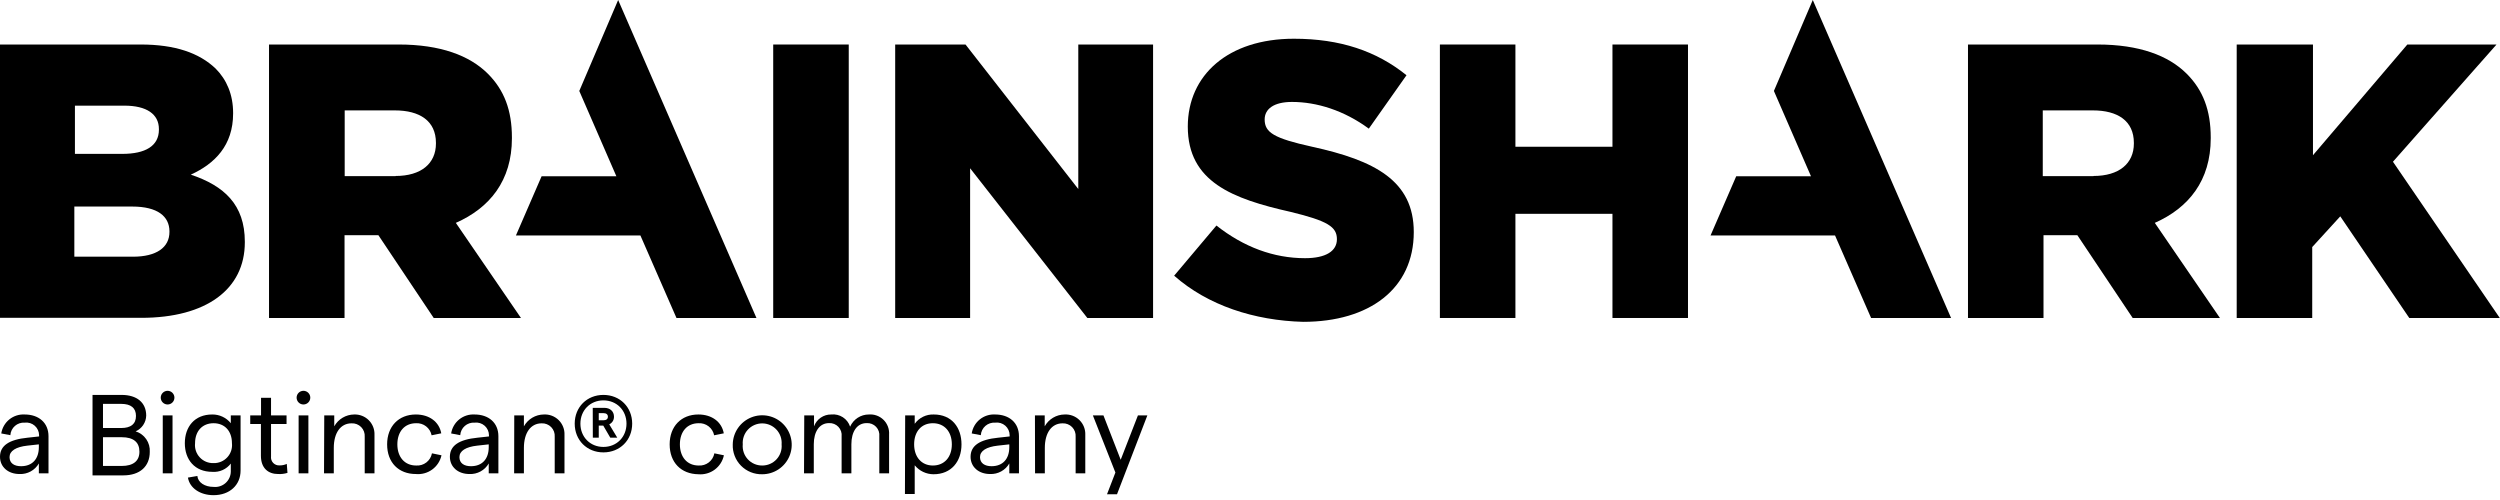
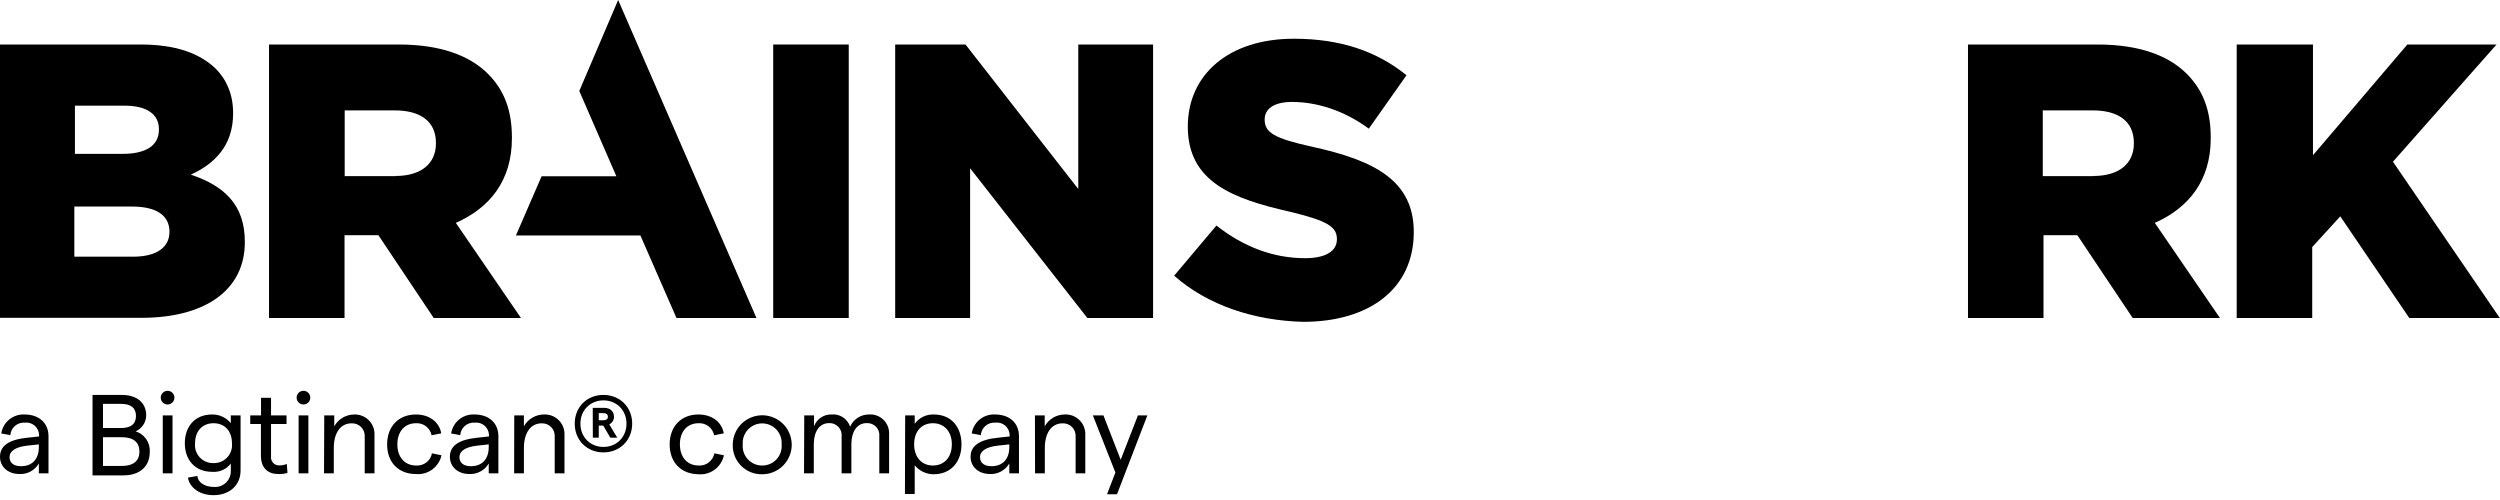
<svg xmlns="http://www.w3.org/2000/svg" width="435" height="87" viewBox="0 0 435 87" fill="none">
  <path fill-rule="evenodd" clip-rule="evenodd" d="M23.004 35.939H12.935V44.666H23.133C27.212 44.666 29.485 43.065 29.485 40.354V40.225C29.459 37.643 27.419 35.939 23.004 35.939ZM27.651 22.462C27.651 19.854 25.509 18.383 21.636 18.383H13.038V26.774H21.3C25.276 26.774 27.651 25.405 27.651 22.565V22.462ZM0.129 7.745H24.476C30.491 7.745 34.674 9.217 37.514 11.928C39.45 13.864 40.561 16.472 40.561 19.648V19.751C40.561 25.302 37.385 28.478 33.202 30.388C38.986 32.325 42.6 35.603 42.6 42.058V42.161C42.6 50.32 35.913 55.303 24.579 55.303H0V7.745H0.129Z" fill="black" />
  <path fill-rule="evenodd" clip-rule="evenodd" d="M68.832 30.62C73.247 30.62 75.854 28.478 75.854 24.966V24.863C75.854 21.016 73.014 19.209 68.703 19.209H59.976V30.646H68.832V30.62ZM46.834 7.745H69.374C76.629 7.745 81.715 9.656 84.891 12.832C87.731 15.672 89.073 19.183 89.073 23.934V24.063C89.073 31.421 85.226 36.172 79.314 38.779L90.648 55.329H75.467L65.837 40.922H59.95V55.329H46.809V7.745H46.834Z" fill="black" />
  <path fill-rule="evenodd" clip-rule="evenodd" d="M134.539 55.329H147.681V7.745H134.539V55.329Z" fill="black" />
  <path fill-rule="evenodd" clip-rule="evenodd" d="M155.762 7.745H168L187.622 32.893V7.745H200.635V55.329H189.197L168.8 29.278V55.329H155.762V7.745Z" fill="black" />
  <path fill-rule="evenodd" clip-rule="evenodd" d="M211.659 39.244C216.409 42.988 221.625 44.924 227.072 44.924C230.713 44.924 232.623 43.685 232.623 41.619C232.623 39.476 231.048 38.444 224.568 36.869C214.473 34.597 206.676 31.653 206.676 22.023C206.676 13.064 213.698 6.739 225.136 6.739C233.191 6.739 239.517 8.882 244.732 13.09L238.174 22.385C233.863 19.209 229.112 17.737 224.8 17.737C221.625 17.737 220.05 18.977 220.05 20.784C220.05 23.056 221.65 24.063 228.312 25.534C239.181 27.91 245.997 31.421 245.997 40.38C245.997 50.243 238.277 56 226.737 56C218.242 55.768 210.187 53.16 204.301 47.971L211.659 39.244Z" fill="black" />
-   <path fill-rule="evenodd" clip-rule="evenodd" d="M250.541 7.745H263.683V25.534H280.568V7.745H293.71V55.329H280.568V37.204H263.683V55.329H250.541V7.745Z" fill="black" />
  <path fill-rule="evenodd" clip-rule="evenodd" d="M364.271 30.62C368.686 30.62 371.294 28.478 371.294 24.966V24.863C371.294 21.016 368.454 19.209 364.168 19.209H355.441V30.646H364.271V30.62ZM342.429 7.745H364.968C372.223 7.745 377.309 9.656 380.485 12.832C383.325 15.672 384.668 19.183 384.668 23.934V24.063C384.668 31.421 380.821 36.172 374.934 38.779L386.268 55.329H371.087L361.457 40.922H355.57V55.329H342.429V7.745Z" fill="black" />
  <path fill-rule="evenodd" clip-rule="evenodd" d="M389.315 7.745H402.457V27.006L418.877 7.745H434.394L416.373 28.142L434.962 55.329H419.213L407.207 37.643L402.327 42.987V55.329H389.186V7.745H389.315Z" fill="black" />
  <path fill-rule="evenodd" clip-rule="evenodd" d="M107.559 0L100.795 15.827L107.25 30.672H94.237L89.77 40.974H111.432L117.706 55.329H131.622L107.559 0Z" fill="black" />
-   <path fill-rule="evenodd" clip-rule="evenodd" d="M315.423 0L308.658 15.827L315.113 30.672H302.101L297.634 40.974H319.296L325.57 55.329H339.486L315.423 0Z" fill="black" />
  <path d="M4.3 73.54C3.993 73.518 3.684 73.557 3.392 73.655C3.099 73.753 2.829 73.908 2.597 74.11C2.365 74.313 2.175 74.559 2.038 74.836C1.901 75.112 1.82 75.412 1.8 75.72L0.22 75.42C0.368 74.461 0.868 73.591 1.622 72.981C2.376 72.371 3.331 72.064 4.3 72.12C6.74 72.12 8.44 73.56 8.44 75.9V82.36H6.76V80.64C6.422 81.225 5.93 81.706 5.337 82.03C4.745 82.355 4.075 82.51 3.4 82.48C1.4 82.48 0 81.24 0 79.48C0 77.54 1.58 76.48 4.8 76.16L6.8 75.94V75.74C6.8 75.425 6.732 75.114 6.602 74.827C6.473 74.54 6.283 74.284 6.047 74.076C5.81 73.868 5.532 73.712 5.231 73.62C4.93 73.527 4.612 73.5 4.3 73.54ZM3.66 81.12C5.66 81.12 6.76 79.82 6.76 77.8V77.32L4.76 77.54C2.76 77.76 1.66 78.46 1.66 79.54C1.66 80.62 2.5 81.12 3.66 81.12Z" fill="black" />
  <path d="M16.1 68.715H21.16C23.8 68.715 25.44 70.035 25.44 72.315C25.426 72.9 25.245 73.468 24.919 73.954C24.593 74.439 24.136 74.821 23.6 75.055C24.352 75.289 25.004 75.77 25.45 76.419C25.896 77.069 26.111 77.849 26.06 78.635C26.06 81.155 24.34 82.715 21.46 82.715H16.1V68.715ZM21.1 74.475C22.76 74.475 23.66 73.775 23.66 72.375C23.66 70.975 22.76 70.275 21.1 70.275H17.92V74.475H21.1ZM21.18 81.075C23.18 81.075 24.26 80.215 24.26 78.595C24.26 76.975 23.26 76.075 21.18 76.075H17.92V81.075H21.18Z" fill="black" />
  <path d="M29.16 68C29.476 68 29.778 68.125 30.001 68.349C30.225 68.572 30.35 68.874 30.35 69.19C30.35 69.506 30.225 69.808 30.001 70.031C29.778 70.255 29.476 70.38 29.16 70.38C28.844 70.38 28.542 70.255 28.319 70.031C28.095 69.808 27.97 69.506 27.97 69.19C27.97 68.874 28.095 68.572 28.319 68.349C28.542 68.125 28.844 68 29.16 68V68ZM28.32 72.28H30.02V82.36H28.32V72.28Z" fill="black" />
  <path d="M32.16 77.12C32.16 74.26 33.86 72.12 36.92 72.12C37.54 72.111 38.154 72.242 38.715 72.506C39.277 72.769 39.771 73.157 40.16 73.64V72.28H41.86V81.88C41.86 84.42 39.94 86.16 37.16 86.16C34.82 86.16 33 84.92 32.7 83.1L34.34 82.82C34.44 83.94 35.62 84.72 37.16 84.72C37.535 84.759 37.914 84.719 38.273 84.604C38.632 84.489 38.963 84.3 39.245 84.05C39.527 83.8 39.754 83.493 39.911 83.151C40.069 82.808 40.154 82.437 40.16 82.06V80.66C39.787 81.15 39.296 81.539 38.734 81.791C38.171 82.043 37.554 82.149 36.94 82.1C33.86 82.1 32.16 79.96 32.16 77.12ZM37.16 80.58C37.606 80.593 38.05 80.509 38.461 80.336C38.873 80.163 39.242 79.904 39.545 79.576C39.849 79.249 40.078 78.86 40.218 78.436C40.359 78.013 40.407 77.564 40.36 77.12C40.36 75 39.1 73.64 37.16 73.64C35.22 73.64 33.94 75 33.94 77.12C33.892 77.566 33.941 78.016 34.083 78.441C34.224 78.866 34.456 79.256 34.761 79.584C35.066 79.912 35.438 80.171 35.852 80.343C36.266 80.514 36.712 80.595 37.16 80.58V80.58Z" fill="black" />
  <path d="M48.4 82.48C46.68 82.48 45.4 81.48 45.4 79.3V73.78H43.54V72.28H45.42V69.22H47.16V72.28H49.86V73.78H47.16V79.4C47.133 79.605 47.152 79.814 47.215 80.011C47.278 80.208 47.385 80.389 47.526 80.54C47.668 80.691 47.841 80.809 48.034 80.885C48.226 80.961 48.433 80.994 48.64 80.98C49.074 80.99 49.505 80.901 49.9 80.72L50.02 82.28C49.496 82.441 48.948 82.509 48.4 82.48Z" fill="black" />
  <path d="M52.8 68C53.116 68 53.418 68.125 53.641 68.349C53.865 68.572 53.99 68.874 53.99 69.19C53.99 69.506 53.865 69.808 53.641 70.031C53.418 70.255 53.116 70.38 52.8 70.38C52.484 70.38 52.182 70.255 51.959 70.031C51.735 69.808 51.61 69.506 51.61 69.19C51.61 68.874 51.735 68.572 51.959 68.349C52.182 68.125 52.484 68 52.8 68V68ZM51.96 72.28H53.66V82.36H51.96V72.28Z" fill="black" />
  <path d="M56.42 72.28H58.16V74.18C58.503 73.561 59.004 73.045 59.612 72.683C60.22 72.321 60.913 72.127 61.62 72.12C62.091 72.102 62.562 72.181 63.001 72.354C63.44 72.526 63.839 72.788 64.171 73.123C64.504 73.458 64.764 73.858 64.934 74.298C65.104 74.738 65.181 75.209 65.16 75.68V82.36H63.46V76C63.483 75.69 63.44 75.379 63.333 75.087C63.227 74.795 63.059 74.53 62.841 74.308C62.623 74.087 62.36 73.914 62.07 73.802C61.781 73.691 61.47 73.642 61.16 73.66C59.28 73.66 58.08 75.28 58.08 77.94V82.36H56.38L56.42 72.28Z" fill="black" />
  <path d="M67.36 77.32C67.36 74.2 69.36 72.12 72.36 72.12C74.7 72.12 76.42 73.4 76.78 75.4L75.1 75.74C74.978 75.124 74.638 74.572 74.142 74.186C73.646 73.8 73.027 73.606 72.4 73.64C70.4 73.64 69.14 75.1 69.14 77.32C69.14 79.54 70.42 81 72.4 81C73.04 81.048 73.676 80.858 74.185 80.467C74.694 80.076 75.041 79.511 75.16 78.88L76.82 79.22C76.602 80.214 76.029 81.094 75.207 81.695C74.386 82.295 73.373 82.574 72.36 82.48C69.36 82.48 67.36 80.48 67.36 77.32Z" fill="black" />
  <path d="M82.58 73.54C82.273 73.518 81.964 73.557 81.672 73.655C81.379 73.753 81.109 73.908 80.877 74.11C80.645 74.313 80.455 74.559 80.318 74.836C80.181 75.112 80.1 75.412 80.08 75.72L78.5 75.42C78.648 74.461 79.148 73.591 79.902 72.981C80.656 72.371 81.611 72.064 82.58 72.12C85.02 72.12 86.72 73.56 86.72 75.9V82.36H85.04V80.64C84.702 81.225 84.21 81.706 83.618 82.03C83.025 82.355 82.355 82.51 81.68 82.48C79.68 82.48 78.28 81.24 78.28 79.48C78.28 77.54 79.86 76.48 83.08 76.16L85.08 75.94V75.74C85.08 75.425 85.012 75.114 84.882 74.827C84.753 74.54 84.563 74.284 84.327 74.076C84.09 73.868 83.812 73.712 83.511 73.62C83.21 73.527 82.892 73.5 82.58 73.54V73.54ZM81.94 81.12C83.94 81.12 85.04 79.82 85.04 77.8V77.32L83.04 77.54C81.04 77.76 79.94 78.46 79.94 79.54C79.94 80.62 80.78 81.12 81.94 81.12Z" fill="black" />
  <path d="M89.48 72.28H91.16V74.18C91.503 73.561 92.004 73.045 92.612 72.683C93.22 72.321 93.913 72.127 94.62 72.12C95.096 72.093 95.573 72.166 96.02 72.335C96.466 72.504 96.872 72.764 97.211 73.1C97.55 73.435 97.816 73.838 97.989 74.283C98.163 74.727 98.242 75.203 98.22 75.68V82.36H96.52V76C96.543 75.692 96.5 75.382 96.395 75.092C96.289 74.802 96.123 74.537 95.907 74.316C95.692 74.095 95.432 73.922 95.144 73.809C94.857 73.696 94.549 73.645 94.24 73.66C92.36 73.66 91.16 75.28 91.16 77.94V82.36H89.46L89.48 72.28Z" fill="black" />
  <path d="M107.406 76.159L106.011 73.841C106.527 73.576 106.834 73.101 106.834 72.514C106.834 71.579 106.165 70.964 105.146 70.964H103.138L103.152 76.159H104.184V74.05H104.965L106.192 76.159H107.406ZM100 73.715C100 76.592 102.12 78.715 104.993 78.715C107.866 78.715 110 76.592 110 73.715C110 70.838 107.866 68.715 104.993 68.715C102.12 68.715 100 70.838 100 73.715ZM100.99 73.715C100.99 71.397 102.692 69.665 104.993 69.665C107.308 69.665 109.01 71.397 109.01 73.715C109.01 76.034 107.308 77.766 104.993 77.766C102.692 77.766 100.99 76.034 100.99 73.715ZM104.184 73.129V71.886H104.993C105.495 71.886 105.774 72.109 105.774 72.514C105.774 72.905 105.495 73.129 104.993 73.129H104.184Z" fill="black" />
  <path d="M116.52 77.32C116.52 74.2 118.52 72.12 121.52 72.12C123.86 72.12 125.58 73.4 125.94 75.4L124.26 75.74C124.138 75.124 123.798 74.572 123.302 74.186C122.806 73.8 122.187 73.606 121.56 73.64C119.56 73.64 118.3 75.1 118.3 77.32C118.3 79.54 119.58 81 121.56 81C122.197 81.043 122.828 80.851 123.332 80.46C123.837 80.07 124.182 79.507 124.3 78.88L125.96 79.22C125.751 80.218 125.184 81.104 124.366 81.712C123.548 82.32 122.536 82.608 121.52 82.52C118.52 82.48 116.52 80.48 116.52 77.32Z" fill="black" />
  <path d="M127.5 77.32C127.514 76.308 127.827 75.323 128.399 74.488C128.972 73.654 129.778 73.007 130.717 72.63C131.656 72.252 132.686 72.161 133.677 72.368C134.667 72.575 135.575 73.07 136.285 73.791C136.995 74.512 137.476 75.427 137.667 76.421C137.858 77.415 137.751 78.443 137.36 79.376C136.968 80.309 136.309 81.106 135.465 81.665C134.622 82.224 133.632 82.522 132.62 82.52C131.936 82.537 131.256 82.413 130.622 82.157C129.988 81.901 129.413 81.517 128.933 81.03C128.453 80.542 128.078 79.962 127.832 79.323C127.585 78.685 127.472 78.004 127.5 77.32ZM132.62 81C133.091 81.003 133.557 80.908 133.989 80.72C134.42 80.533 134.808 80.256 135.126 79.91C135.445 79.563 135.687 79.153 135.837 78.707C135.988 78.261 136.043 77.789 136 77.32C136.036 76.854 135.975 76.386 135.822 75.945C135.668 75.504 135.425 75.099 135.107 74.757C134.79 74.414 134.405 74.14 133.977 73.953C133.549 73.766 133.087 73.67 132.62 73.67C132.153 73.67 131.691 73.766 131.263 73.953C130.835 74.14 130.45 74.414 130.133 74.757C129.815 75.099 129.572 75.504 129.419 75.945C129.265 76.386 129.204 76.854 129.24 77.32C129.197 77.789 129.252 78.261 129.403 78.707C129.553 79.153 129.795 79.563 130.114 79.91C130.432 80.256 130.82 80.533 131.251 80.72C131.683 80.908 132.149 81.003 132.62 81V81Z" fill="black" />
  <path d="M139.94 72.28H141.64V74.18C141.864 73.568 142.274 73.04 142.811 72.671C143.349 72.302 143.988 72.109 144.64 72.12C145.347 72.044 146.059 72.213 146.656 72.599C147.253 72.984 147.699 73.564 147.92 74.24C148.199 73.609 148.656 73.072 149.235 72.696C149.814 72.319 150.49 72.119 151.18 72.12C151.648 72.083 152.119 72.147 152.56 72.309C153.001 72.47 153.402 72.724 153.736 73.054C154.07 73.385 154.329 73.783 154.496 74.222C154.662 74.662 154.732 75.131 154.7 75.6V82.36H153V75.94C153.034 75.637 153.002 75.331 152.905 75.042C152.808 74.753 152.649 74.489 152.44 74.268C152.23 74.047 151.975 73.875 151.692 73.763C151.408 73.651 151.104 73.602 150.8 73.62C149.08 73.62 148.14 75.16 148.14 77.3V82.36H146.44V75.94C146.474 75.639 146.442 75.335 146.346 75.047C146.25 74.76 146.093 74.497 145.886 74.276C145.679 74.056 145.426 73.883 145.145 73.769C144.864 73.656 144.562 73.605 144.26 73.62C142.54 73.62 141.6 75.16 141.6 77.3V82.36H139.9L139.94 72.28Z" fill="black" />
  <path d="M157.5 72.28H159.16V73.74C159.536 73.217 160.037 72.795 160.616 72.512C161.195 72.229 161.836 72.095 162.48 72.12C165.58 72.12 167.3 74.36 167.3 77.32C167.3 80.28 165.54 82.52 162.44 82.52C161.812 82.519 161.192 82.379 160.624 82.109C160.057 81.839 159.557 81.447 159.16 80.96V85.96H157.46L157.5 72.28ZM162.32 81C164.32 81 165.62 79.54 165.62 77.32C165.62 75.1 164.32 73.64 162.32 73.64C160.32 73.64 159.06 75.1 159.06 77.32C159.06 79.54 160.36 81 162.32 81V81Z" fill="black" />
  <path d="M173.16 73.54C172.853 73.518 172.544 73.557 172.252 73.655C171.959 73.753 171.689 73.908 171.457 74.11C171.225 74.313 171.035 74.559 170.898 74.836C170.761 75.112 170.68 75.412 170.66 75.72L169.08 75.42C169.228 74.461 169.728 73.591 170.482 72.981C171.236 72.371 172.191 72.064 173.16 72.12C175.6 72.12 177.3 73.56 177.3 75.9V82.36H175.62V80.64C175.284 81.222 174.795 81.701 174.206 82.025C173.617 82.349 172.951 82.506 172.28 82.48C170.28 82.48 168.88 81.24 168.88 79.48C168.88 77.54 170.46 76.48 173.68 76.16L175.68 75.94V75.74C175.68 75.423 175.612 75.11 175.481 74.821C175.35 74.533 175.159 74.276 174.92 74.067C174.681 73.859 174.401 73.704 174.097 73.613C173.794 73.522 173.474 73.497 173.16 73.54ZM172.52 81.12C174.52 81.12 175.62 79.82 175.62 77.8V77.32L173.62 77.54C171.62 77.76 170.52 78.46 170.52 79.54C170.52 80.62 171.38 81.12 172.54 81.12H172.52Z" fill="black" />
  <path d="M180.08 72.28H181.78V74.18C182.123 73.561 182.624 73.045 183.232 72.683C183.84 72.321 184.533 72.127 185.24 72.12C185.717 72.093 186.193 72.166 186.64 72.335C187.086 72.504 187.492 72.764 187.831 73.1C188.171 73.435 188.436 73.838 188.61 74.283C188.783 74.727 188.862 75.203 188.84 75.68V82.36H187.16V76C187.183 75.692 187.14 75.382 187.035 75.092C186.929 74.802 186.763 74.537 186.548 74.316C186.332 74.095 186.072 73.922 185.784 73.809C185.497 73.696 185.189 73.645 184.88 73.66C183 73.66 181.8 75.28 181.8 77.94V82.36H180.1L180.08 72.28Z" fill="black" />
  <path d="M199.64 72.28L194.36 86H192.62L194.08 82.22L190.16 72.28H192L195 80L198 72.28H199.64Z" fill="black" />
</svg>